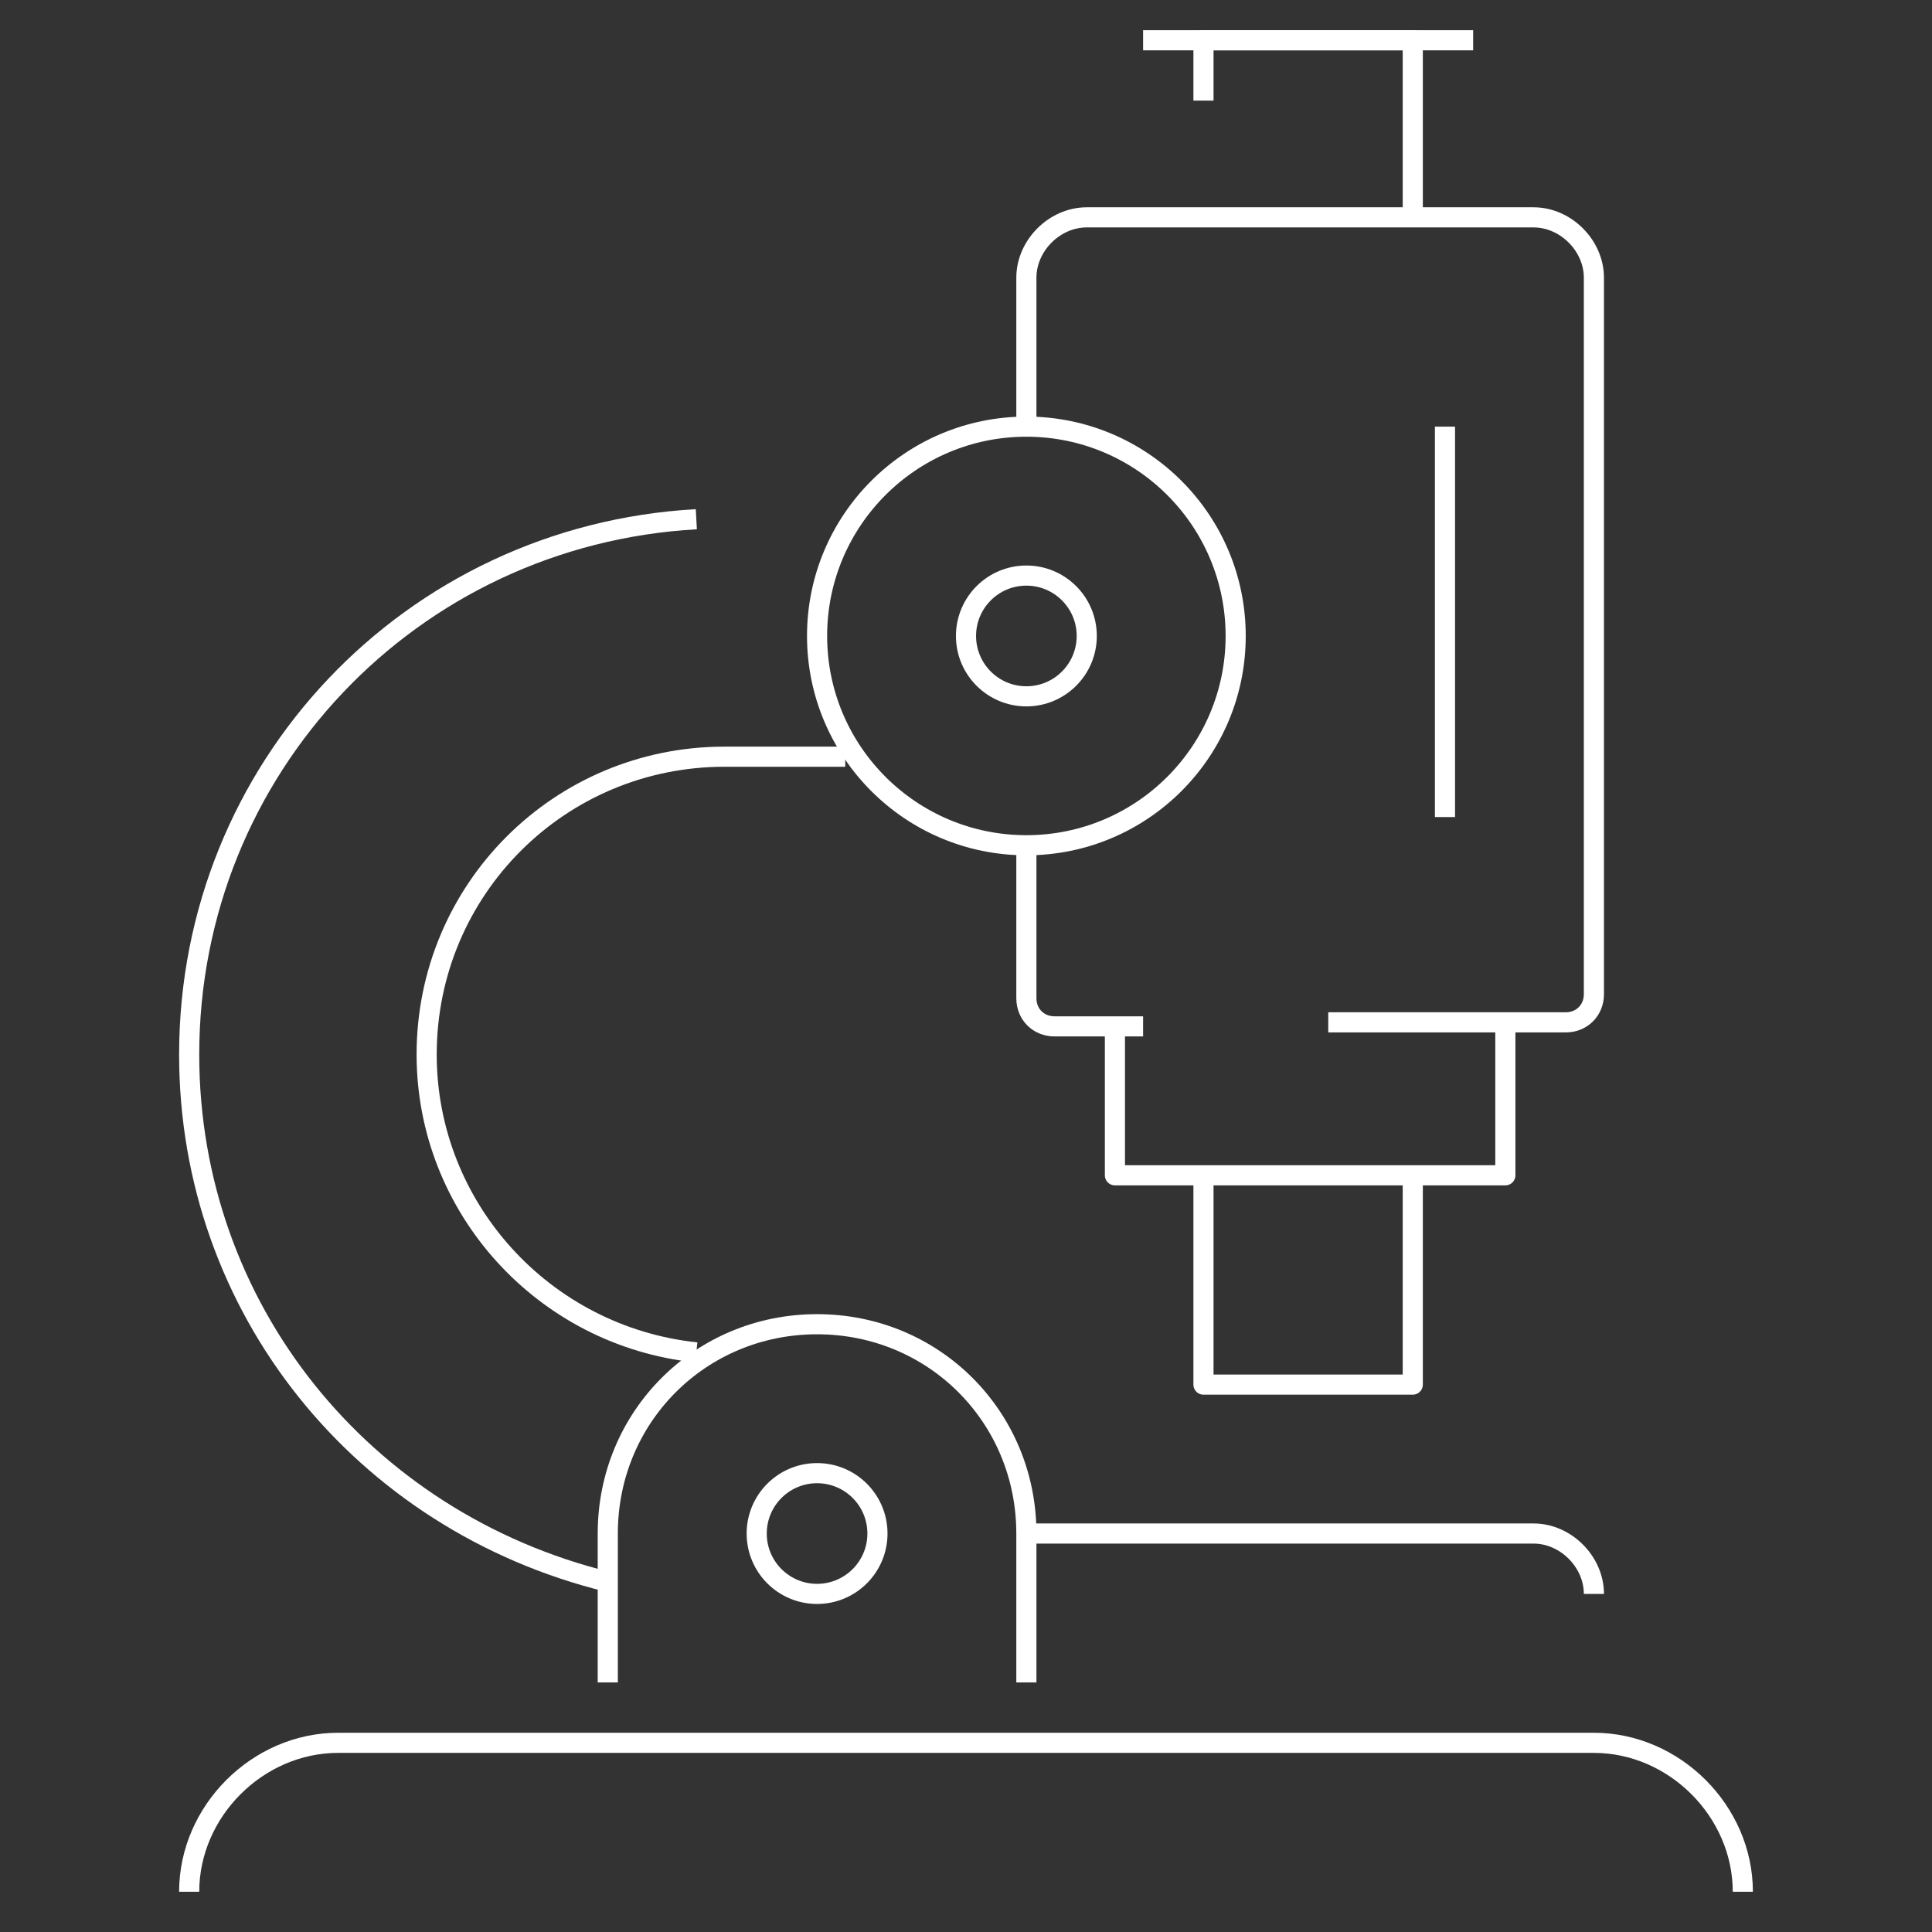
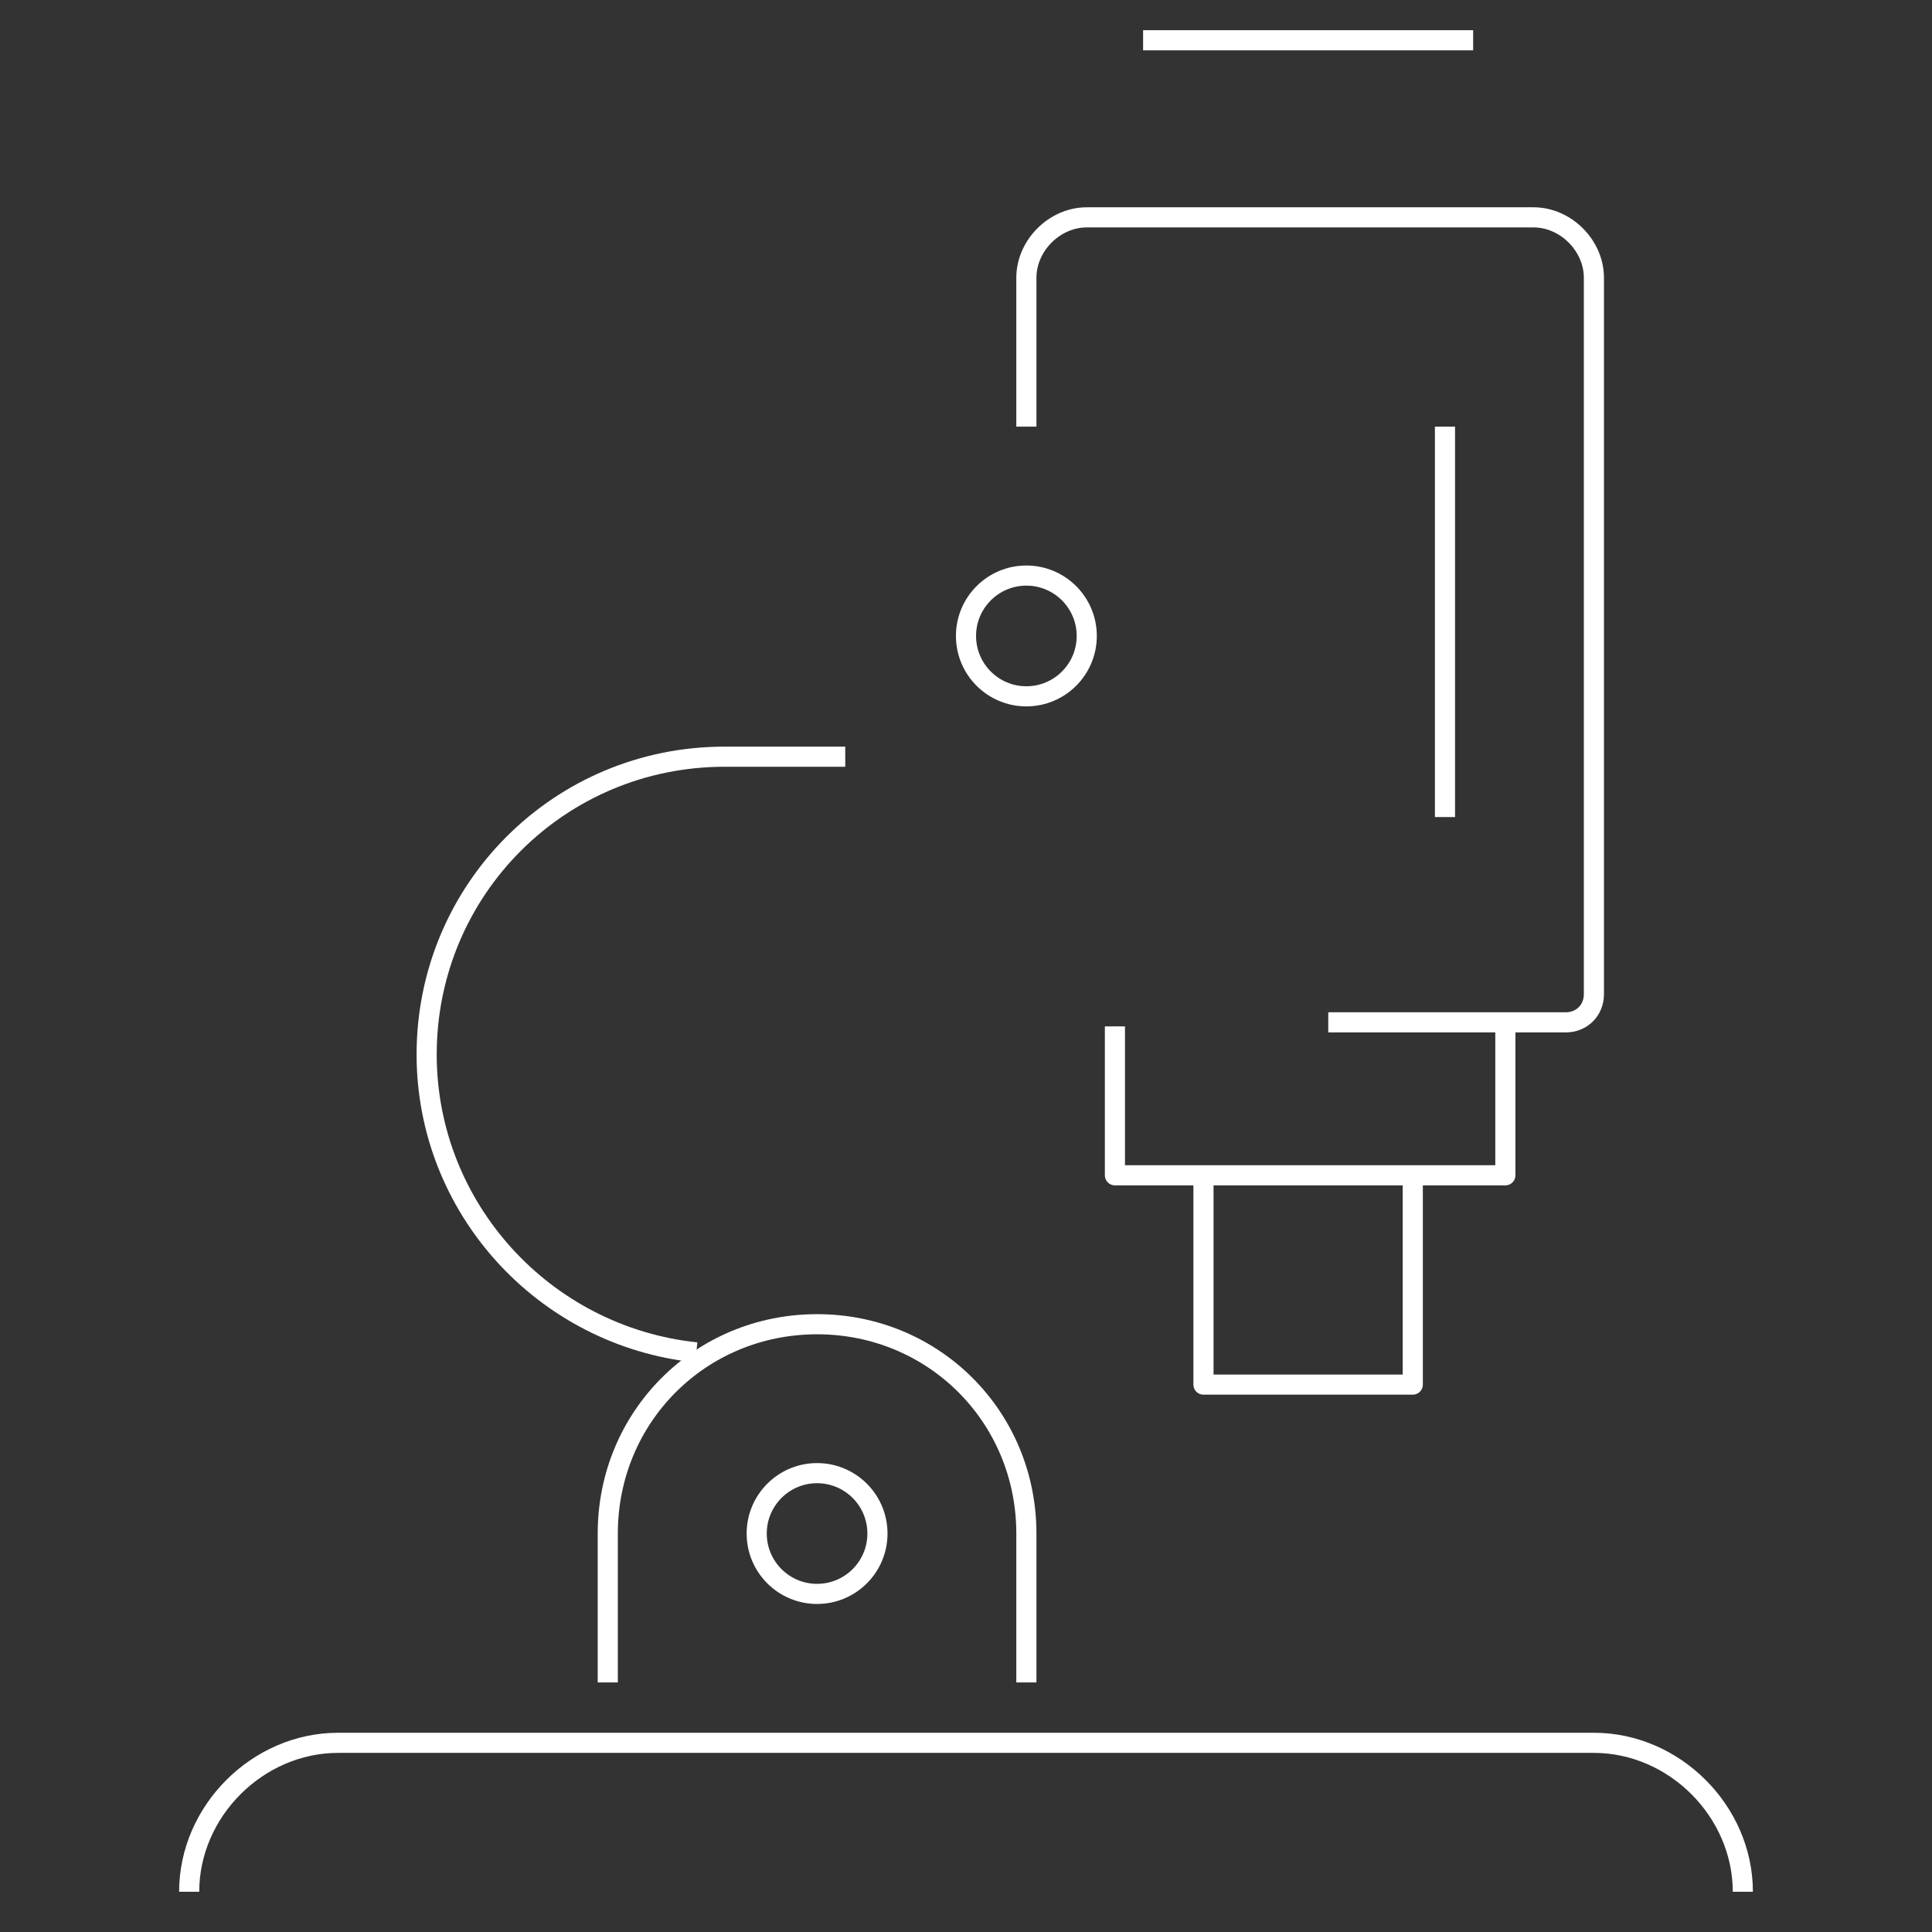
<svg xmlns="http://www.w3.org/2000/svg" version="1.1" id="Layer_1" x="0px" y="0px" viewBox="0 0 48 48" style="enable-background:new 0 0 48 48;" xml:space="preserve">
  <rect x="0" y="0" width="48" height="48" fill="#333333" stroke="none" />
  <style type="text/css">
	.st0{fill:none;stroke:#FFFFFF;stroke-width:0.5;stroke-linejoin:round;}
</style>
  <title>Asset 25</title>
  <g id="Layer_2">
    <g id="Layer_1-2">
      <g id="microscope-sciences">
        <path class="st0" d="M4.7,47L4.7,47c0-2,1.7-3.7,3.7-3.7h31.2c2,0,3.7,1.7,3.7,3.7l0,0l0,0" />
        <path class="st0" d="M15.1,41.8v-3.7c0-2.9,2.3-5.2,5.2-5.2l0,0c2.9,0,5.2,2.3,5.2,5.2v3.7" />
-         <circle class="st0" cx="25.5" cy="15.8" r="5.2" />
        <circle class="st0" cx="25.5" cy="15.8" r="1.5" />
-         <path class="st0" d="M15.1,39.3C9,37.8,4.7,32.5,4.7,26.2l0,0c0-7.1,5.5-12.9,12.6-13.3" />
        <path class="st0" d="M17.3,33.6c-3.8-0.4-6.7-3.6-6.7-7.4l0,0c0-4.1,3.3-7.4,7.4-7.4h3" />
-         <path class="st0" d="M25.5,38.1h12.6c0.8,0,1.5,0.7,1.5,1.5" />
        <circle class="st0" cx="20.3" cy="38.1" r="1.5" />
-         <path class="st0" d="M28.4,25.5h-2.2c-0.4,0-0.7-0.3-0.7-0.7V21" />
        <path class="st0" d="M25.5,10.6V6.9c0-0.8,0.7-1.5,1.5-1.5h11.1c0.8,0,1.5,0.7,1.5,1.5v17.8c0,0.4-0.3,0.7-0.7,0.7l0,0H33" />
-         <polyline class="st0" points="29.9,2.5 29.9,1 35.1,1 35.1,5.4    " />
        <line class="st0" x1="28.4" y1="1" x2="36.6" y2="1" />
        <polyline class="st0" points="27.7,25.5 27.7,29.2 37.4,29.2 37.4,25.5    " />
        <polyline class="st0" points="35.1,29.2 35.1,34.4 29.9,34.4 29.9,29.2    " />
        <line class="st0" x1="35.9" y1="10.6" x2="35.9" y2="20.3" />
      </g>
    </g>
  </g>
</svg>